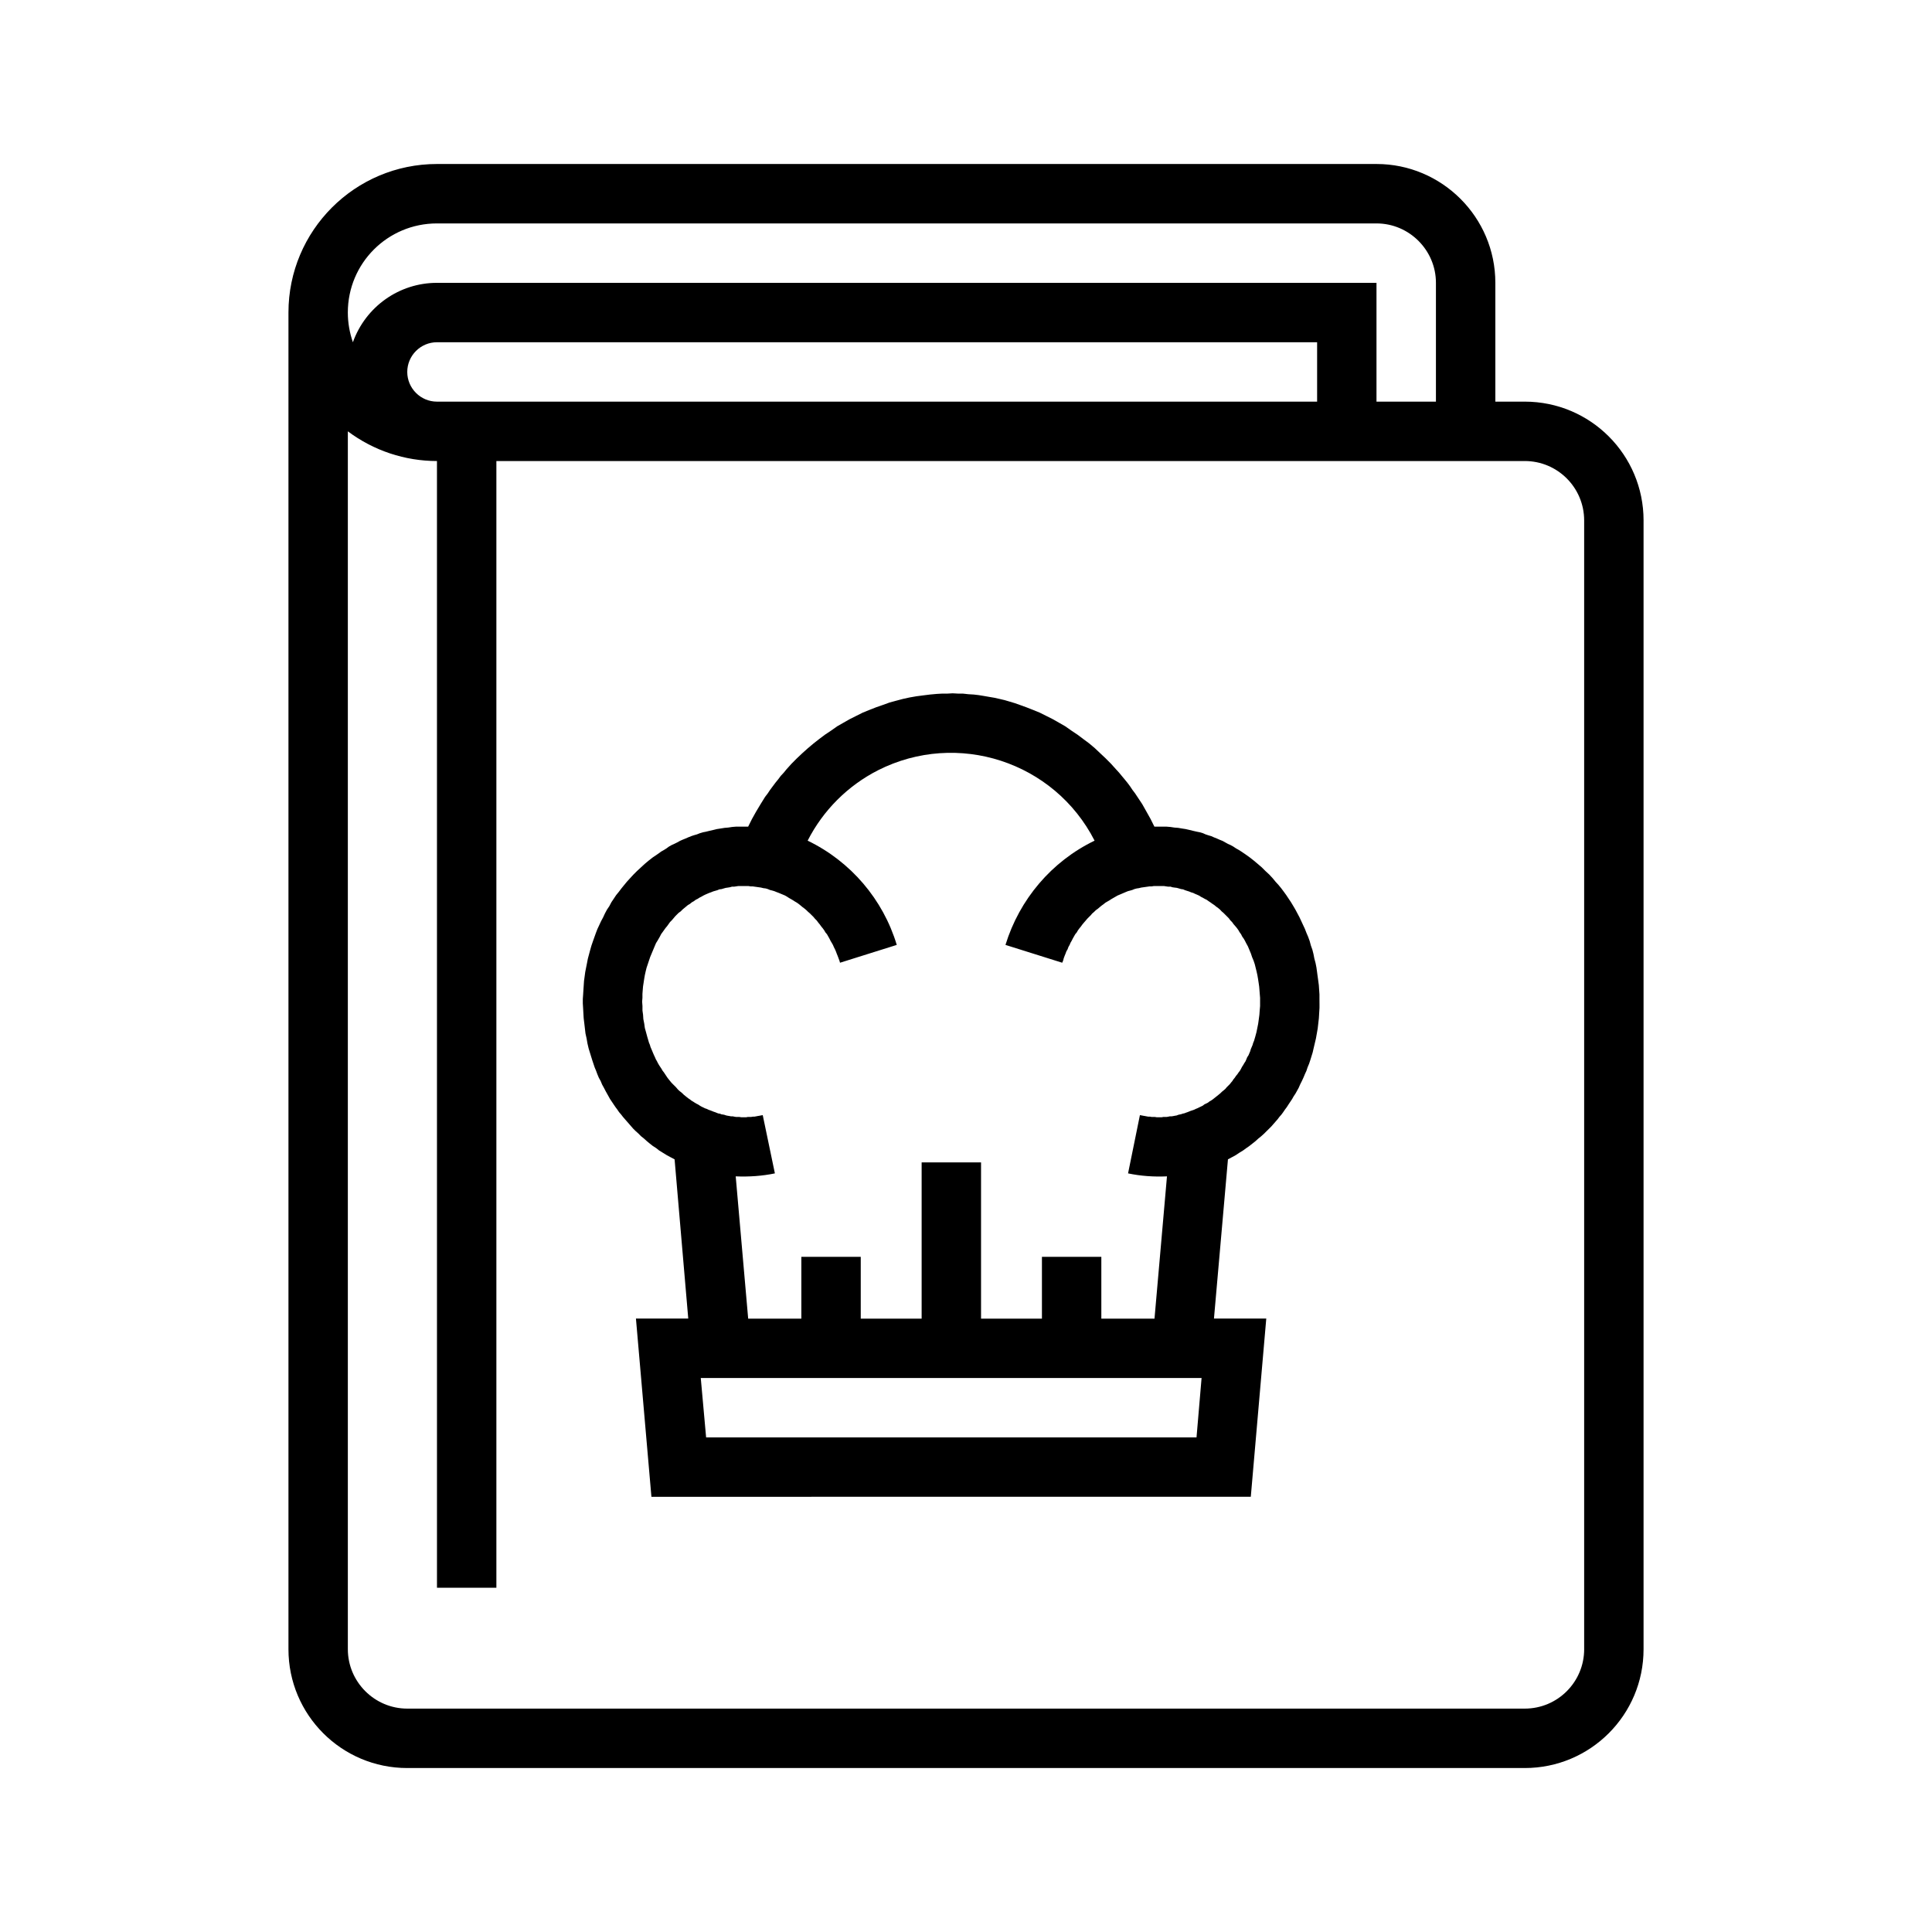
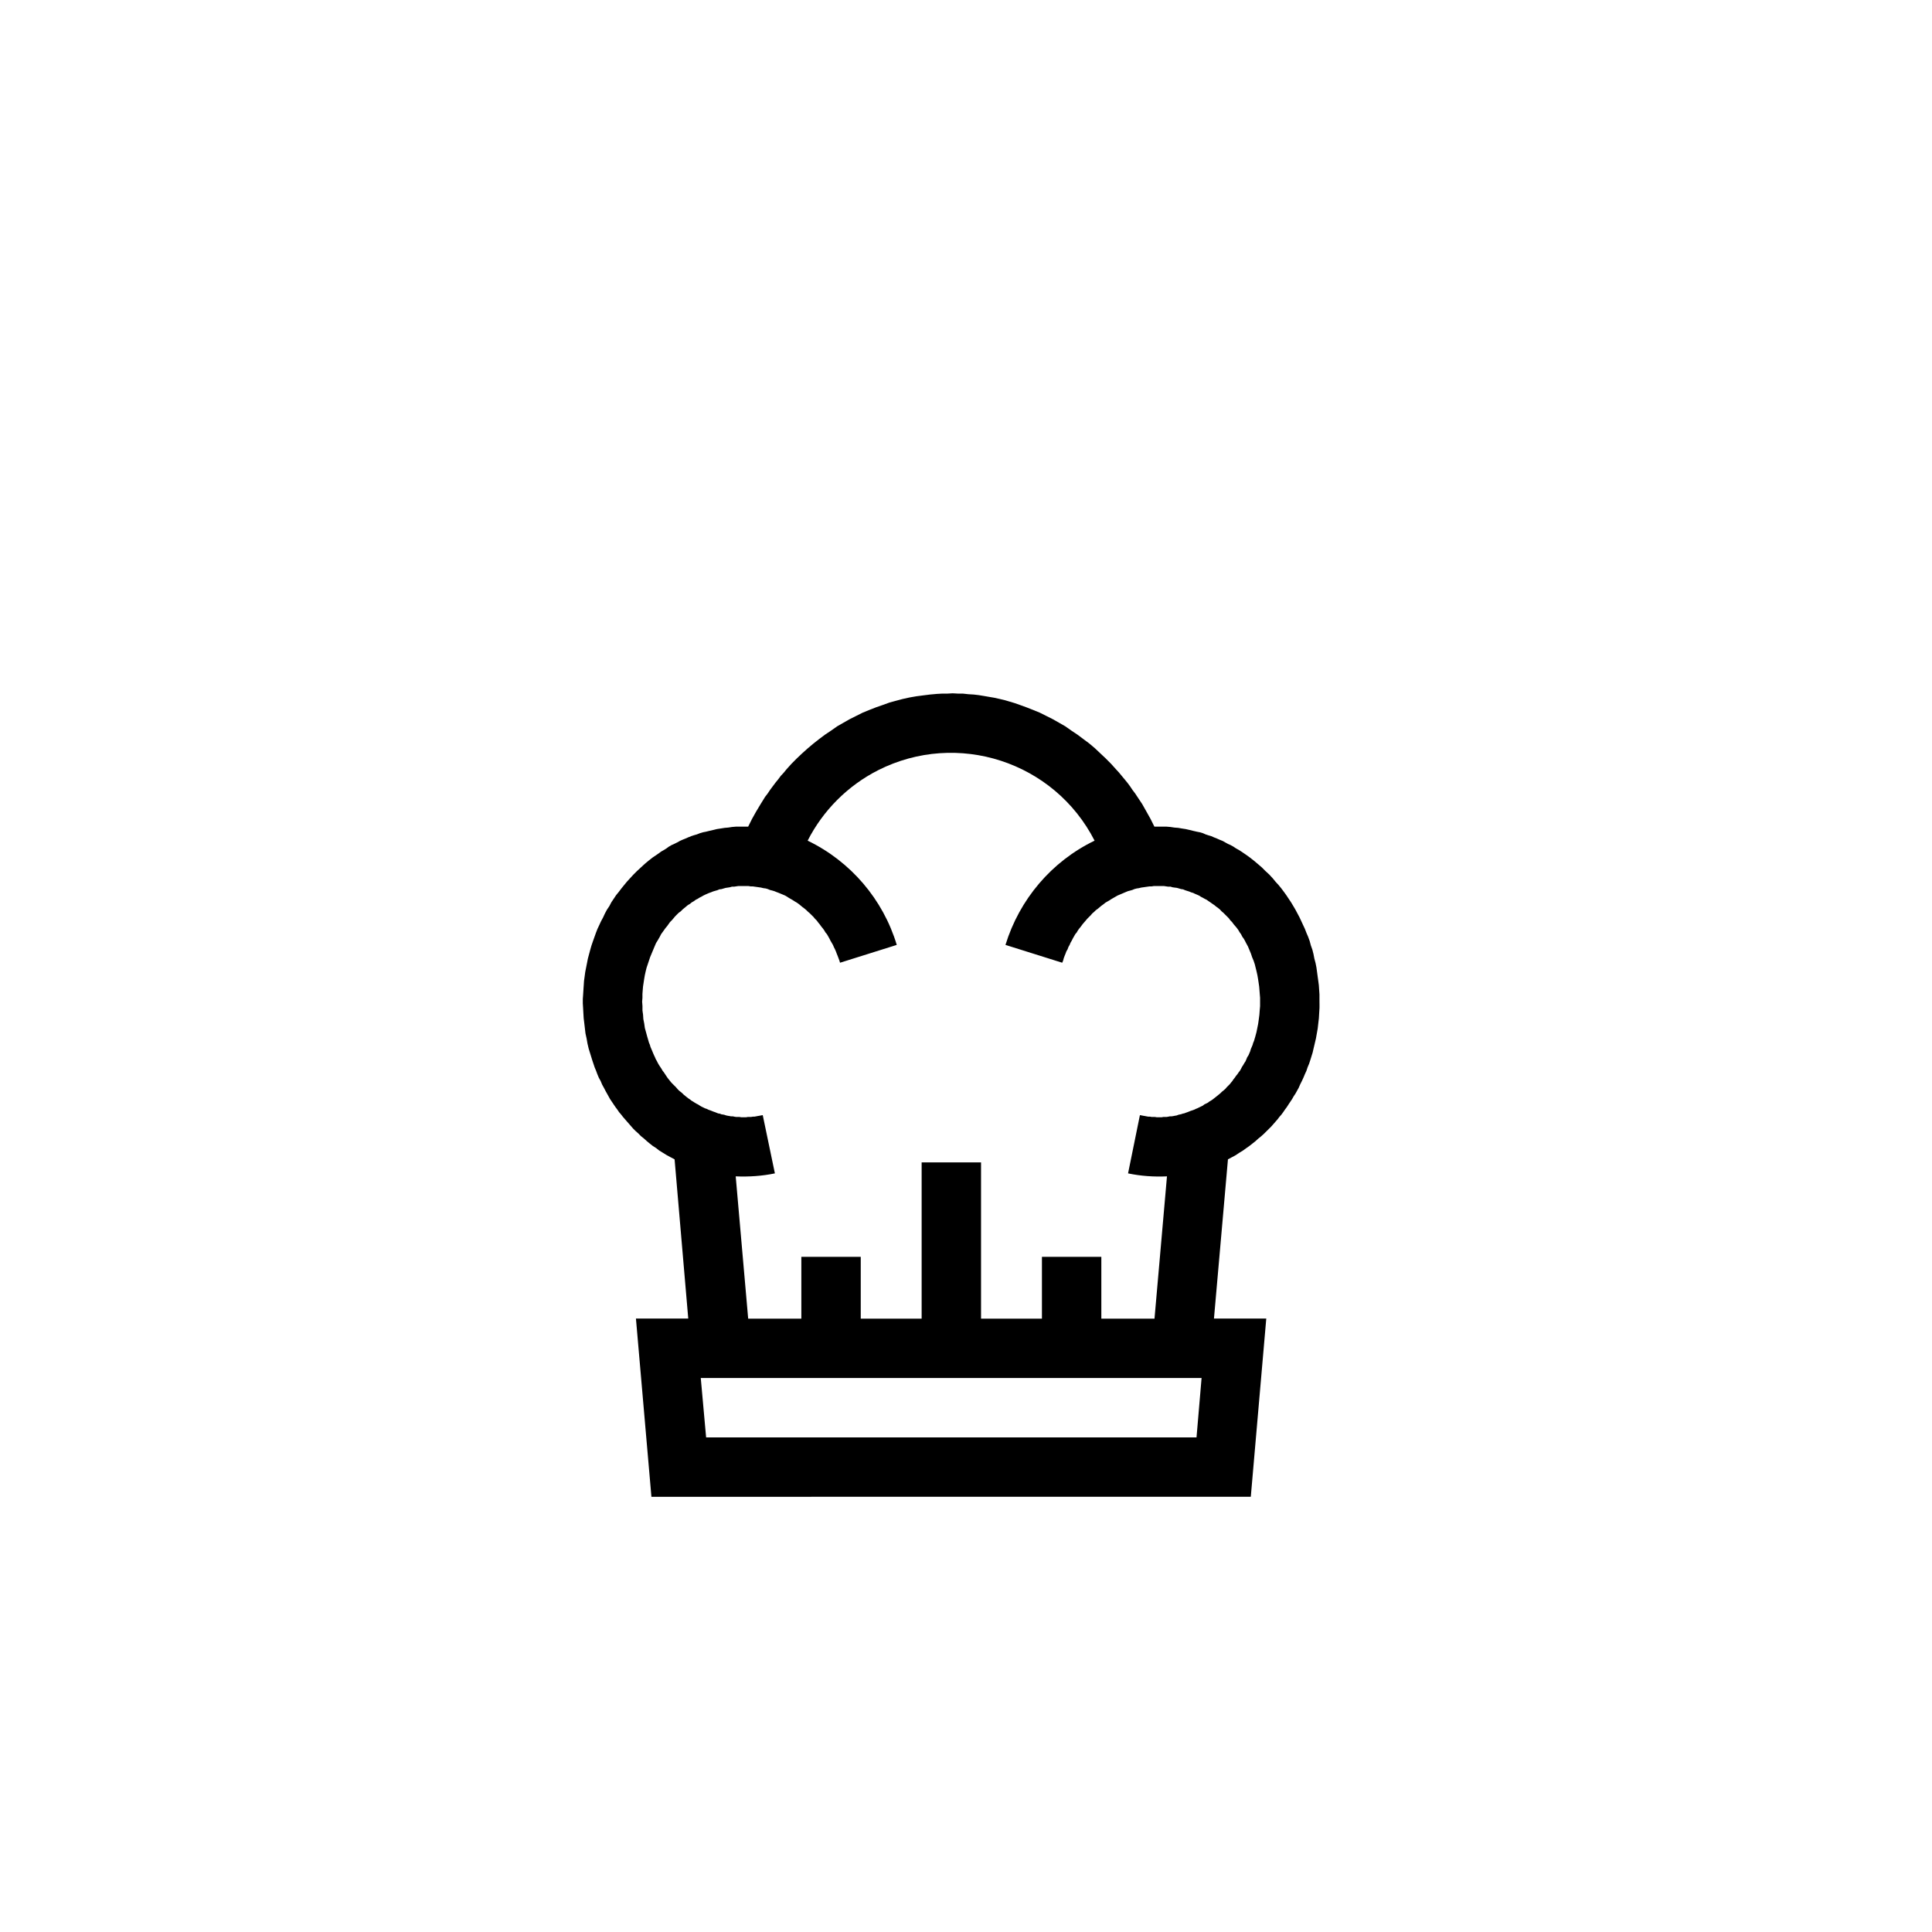
<svg xmlns="http://www.w3.org/2000/svg" fill="#000000" width="800px" height="800px" version="1.1" viewBox="144 144 512 512">
  <g>
-     <path d="m579.56 281.92v299.14c0 17.398-14.09 31.488-31.488 31.488h-296.14c-17.406 0-31.488-14.09-31.488-31.488v-354.24c0-21.727 17.625-39.359 39.359-39.359h248.99c17.312 0 31.488 14.09 31.488 31.488v31.488h7.785c17.406 0 31.496 14.09 31.496 31.488zm-15.742 299.14v-299.14c0-8.66-7.008-15.742-15.742-15.742h-272.53v298.59h-15.742l-0.004-298.59c-8.5 0-16.773-2.754-23.617-7.871v322.75c0 8.66 7.078 15.742 15.742 15.742h296.15c8.738 0 15.746-7.086 15.746-15.746zm-39.281-330.62v-31.488c0-8.66-7.086-15.742-15.742-15.742h-249c-13.066 0-23.617 10.547-23.617 23.617 0 2.676 0.473 5.352 1.34 7.871 3.387-9.445 12.281-15.742 22.277-15.742h248.99v31.488zm-31.488 0v-15.742h-233.25c-4.336 0-7.871 3.543-7.871 7.871s3.535 7.871 7.871 7.871z" />
    <path d="m493.68 409.92v1.18l-0.086 1.418-0.078 1.34-0.156 1.34-0.152 1.336-0.234 1.34-0.238 1.336-0.633 2.68-0.234 1.023-0.633 2.047-0.316 0.945-0.395 0.945-0.316 0.945-0.395 0.859-0.395 0.945-0.402 0.867-0.473 0.945-0.375 0.863-0.48 0.867-0.395 0.707-0.473 0.707-0.402 0.715-0.945 1.414-0.453 0.707-0.473 0.629-0.48 0.707-0.465 0.633-0.551 0.629-0.473 0.629-1.102 1.258-0.551 0.633-0.629 0.629-0.551 0.543-0.707 0.707-0.789 0.715-0.785 0.633-0.789 0.715-0.797 0.629-0.789 0.621-0.789 0.551-0.867 0.629-1.023 0.629-0.945 0.629-1.023 0.551-1.023 0.543-3.707 42.195h13.863l-4.102 47.23-158.84 0.008-4.102-47.23h13.863l-3.621-42.195-1.023-0.543-1.023-0.551-2.047-1.258-0.789-0.629-0.867-0.551-0.789-0.621-0.781-0.641-0.789-0.715-0.785-0.625-0.707-0.715-0.789-0.707-0.551-0.547-0.551-0.629-0.543-0.629-1.102-1.258-0.543-0.629-0.488-0.633-0.543-0.629-0.48-0.707-0.473-0.629-0.48-0.707-0.473-0.707-0.48-0.707-0.395-0.715-0.789-1.414-0.453-0.871-0.473-0.859-0.395-0.945-0.48-0.867-0.395-0.945-0.316-0.859-0.395-0.945-0.633-1.891-0.949-3.07-0.316-1.34-0.234-1.34-0.297-1.344-0.156-1.336-0.156-1.34-0.164-1.34-0.078-1.34-0.078-1.418-0.074-1.176v-1.18l0.086-1.18 0.078-1.258 0.078-1.172 0.078-1.18 0.164-1.18 0.156-1.172 0.234-1.18 0.234-1.172 0.227-1.18 0.316-1.18 0.316-1.172 0.316-1.109 0.402-1.172 0.395-1.109 0.395-1.102 0.395-1.023 0.48-1.023 0.473-1.023 0.551-1.023 0.473-1.023 0.551-1.031 0.629-0.938 0.543-1.031 0.629-0.938 0.629-0.945 0.707-0.867 0.715-0.945 0.707-0.867 0.707-0.859 0.789-0.867 0.945-1.023 0.945-0.945 2.047-1.891 1.023-0.859 1.109-0.867 1.172-0.789 1.109-0.797 0.707-0.395 0.629-0.395 0.688-0.504 0.707-0.402 0.707-0.316 0.797-0.395 0.707-0.395 0.707-0.316 0.789-0.316 0.715-0.316 0.789-0.316 0.707-0.234 0.797-0.227 0.789-0.316 0.789-0.234 0.797-0.156 0.945-0.234 1.023-0.234 0.945-0.234 1.023-0.156 1.023-0.164 0.945-0.078 1.023-0.156 1.023-0.086h3.242l1.023-2.047 1.102-1.969 1.18-1.969 1.172-1.891 0.715-0.938 0.629-0.945 1.414-1.891 0.707-0.867 0.707-0.945 0.797-0.859 0.707-0.867 1.34-1.488 1.418-1.426 1.418-1.34 1.496-1.34 1.496-1.258 1.488-1.172 1.574-1.18 1.652-1.102 1.574-1.109 1.652-0.945 1.652-0.938 3.461-1.734 1.738-0.707 1.801-0.707 1.812-0.629 1.73-0.629 1.73-0.473 1.812-0.48 1.801-0.395 1.812-0.316 1.801-0.234 1.812-0.227 1.801-0.164 1.426-0.078h1.34l1.418-0.078 1.418 0.078 1.312 0.004 1.418 0.156 1.418 0.086 1.34 0.156 1.426 0.234 1.34 0.234 1.34 0.227 1.418 0.316 1.34 0.316 1.34 0.395 1.34 0.402 1.34 0.473 1.738 0.629 1.801 0.707 1.73 0.707 1.738 0.867 1.73 0.867 1.652 0.938 1.652 0.945 1.574 1.109 1.652 1.102 1.574 1.18 1.574 1.172 1.488 1.258 1.418 1.34 1.426 1.34 1.418 1.426 1.34 1.488 0.797 0.867 0.707 0.859 0.789 0.945 0.707 0.867 0.707 0.945 0.629 0.945 0.715 0.945 0.621 0.938 1.258 1.891 1.109 1.969 1.102 1.969 1.023 2.047h3.242l1.023 0.086 1.023 0.156 1.023 0.078 0.945 0.164 1.023 0.156 1.023 0.234 0.945 0.234 1.023 0.234 0.797 0.156 0.789 0.234 0.707 0.316 0.727 0.242 0.789 0.234 0.707 0.316 0.797 0.316 0.707 0.316 0.789 0.316 0.707 0.395 0.715 0.395 0.707 0.316 0.695 0.383 0.707 0.473 0.707 0.395 0.629 0.395 1.18 0.797 1.102 0.789 1.109 0.867 1.023 0.859 1.102 0.945 0.945 0.945 1.023 0.945 0.945 1.023 0.707 0.867 0.789 0.859 0.715 0.867 0.707 0.945 0.629 0.867 0.629 0.945 0.629 0.938 0.621 1.031 0.551 0.938 0.551 1.031 0.543 1.023 0.48 1.023 0.473 1.023 0.48 1.023 0.395 1.023 0.473 1.102 0.402 1.109 0.316 1.172 0.395 1.109 0.297 1.168 0.227 1.18 0.316 1.18 0.234 1.172 0.164 1.18 0.156 1.172 0.164 1.18 0.156 1.18 0.078 1.172 0.086 1.258v1.18l0.008 1.215zm-15.746 0.707v-2.203l-0.086-1.023-0.078-1.031-0.078-0.938-0.148-1.023-0.156-1.023-0.164-0.945-0.227-1.023-0.234-0.945-0.234-0.938-0.316-0.945-0.395-0.945-0.316-0.945-0.789-1.891-0.477-0.867-0.316-0.629-0.316-0.551-0.395-0.551-0.316-0.629-0.395-0.543-0.316-0.551-0.395-0.551-0.395-0.473-0.48-0.551-0.395-0.551-0.473-0.473-0.402-0.551-1.426-1.426-0.473-0.395-0.434-0.473-0.473-0.395-0.551-0.395-0.473-0.395-0.473-0.312-0.551-0.395-0.473-0.316-0.551-0.391-0.473-0.227-0.551-0.316-0.473-0.234-0.48-0.316-0.543-0.246-0.551-0.227-0.473-0.234-0.551-0.164-0.551-0.227-0.551-0.172-0.48-0.156-0.551-0.234-0.543-0.078-0.551-0.164-0.551-0.156-0.629-0.078-0.551-0.078-0.48-0.156h-0.629l-0.543-0.078-0.551-0.086h-2.758l-0.551 0.086h-0.551l-0.543 0.078-1.102 0.156-0.559 0.078-0.629 0.156-0.551 0.078-0.629 0.164-0.551 0.234-0.543 0.156-0.629 0.164-0.551 0.227-0.551 0.234-0.543 0.234-0.574 0.242-0.551 0.234-0.543 0.316-1.102 0.633-0.473 0.316-0.551 0.316-0.543 0.316-0.48 0.395-0.551 0.395-0.473 0.395-0.473 0.402-0.551 0.395-0.48 0.473-0.473 0.402-0.395 0.473-0.48 0.473-0.473 0.48-0.395 0.473-0.48 0.551-0.395 0.473-0.395 0.551-0.395 0.48-0.371 0.504-0.316 0.551-0.395 0.473-0.312 0.551-0.316 0.551-0.316 0.629-0.316 0.543-0.227 0.551-0.316 0.551-0.234 0.629-0.316 0.543-0.234 0.629-0.227 0.551-0.234 0.629-0.164 0.629-0.246 0.574-15.035-4.723c3.699-12.043 12.203-22.121 23.617-27.629-10.707-20.941-36.367-29.293-57.387-18.656-8.039 4.094-14.562 10.629-18.656 18.656 11.414 5.512 19.996 15.578 23.617 27.629l-15.035 4.723-0.156-0.543-0.469-1.258-0.227-0.551-0.234-0.629-0.234-0.543-0.316-0.629-0.234-0.551-0.316-0.551-0.336-0.57-0.316-0.629-0.312-0.555-0.316-0.551-0.402-0.473-0.316-0.551-0.395-0.543-0.395-0.48-0.395-0.551-0.395-0.473-0.402-0.551-0.473-0.473-0.395-0.48-0.48-0.473-0.473-0.473-0.473-0.402-0.48-0.473-0.473-0.395-0.508-0.375-0.473-0.395-0.48-0.395-0.551-0.395-0.543-0.316-0.48-0.316-0.543-0.316-0.551-0.316-0.48-0.316-0.543-0.316-0.551-0.234-0.551-0.227-0.551-0.234-0.629-0.234-0.551-0.227-0.551-0.164-0.633-0.16-0.551-0.234-0.551-0.164-0.629-0.078-0.629-0.156-0.555-0.078-1.102-0.156-0.543-0.078h-0.551l-0.551-0.086h-2.762l-0.551 0.086-0.543 0.078h-0.551l-0.551 0.156-0.551 0.086-0.543 0.078-0.551 0.156-0.551 0.164-0.57 0.066-0.551 0.234-0.551 0.156-0.551 0.16-0.551 0.227-0.473 0.164-0.551 0.234-0.551 0.242-0.473 0.234-0.551 0.316-0.473 0.234-0.48 0.316-0.473 0.227-0.551 0.402-0.551 0.316-0.473 0.395-0.551 0.316-0.465 0.391-0.48 0.395-0.473 0.395-0.465 0.473-0.551 0.395-0.48 0.473-0.473 0.48-0.395 0.473-0.461 0.539-0.473 0.473-0.789 1.102-0.402 0.473-0.789 1.102-0.395 0.543-0.316 0.629-0.633 1.102-0.395 0.629-0.375 0.879-1.184 2.836-0.633 1.891-0.316 0.938-0.234 0.945-0.227 1.023-0.164 0.945-0.312 2.047-0.078 0.938-0.078 1.031v1.023l-0.078 1.023 0.086 1.172v1.18l0.156 1.102 0.078 1.18 0.234 1.18 0.164 1.172 0.309 1.109 0.316 1.172 0.164 0.551 0.156 0.543 0.164 0.551 0.234 0.551 0.156 0.551 0.234 0.543 0.234 0.551 0.227 0.551 0.234 0.543 0.234 0.48 0.227 0.543 0.316 0.551 0.234 0.473 0.316 0.551 0.316 0.48 0.316 0.473 0.316 0.551 0.316 0.395 0.316 0.473 0.316 0.48 0.316 0.473 0.391 0.504 0.316 0.395 0.395 0.473 0.395 0.402 0.402 0.395 0.395 0.395 0.395 0.473 0.395 0.402 0.395 0.316 0.48 0.395 0.395 0.395 0.789 0.633 0.402 0.316 0.473 0.316 0.395 0.316 0.395 0.227 0.48 0.316 0.395 0.234 0.473 0.234 0.48 0.316 0.395 0.234 0.48 0.227 0.473 0.234 0.473 0.156 0.48 0.234 0.473 0.164 0.402 0.156 0.395 0.164 0.473 0.156 0.395 0.164 0.402 0.156 0.473 0.078 0.395 0.164 0.379 0.051 0.395 0.078 0.473 0.164 0.395 0.078 0.48 0.078 0.395 0.078h0.48l0.395 0.086 0.473 0.078h0.875l0.473 0.078h1.348l0.402-0.078h0.867l0.48-0.078h0.395l0.473-0.086 0.395-0.078 0.48-0.078 0.395-0.078 0.48-0.086 3.219 15.438c-3.387 0.707-6.926 0.938-10.383 0.789l3.305 37.707h14.09v-16.375h15.742v16.375h16.137v-41.406h15.742v41.406h16.137v-16.375h15.742v16.375h14.09l3.305-37.707c-3.457 0.156-6.926-0.078-10.312-0.789l3.141-15.438 0.48 0.086 0.395 0.078 0.473 0.078 0.402 0.078 0.473 0.086h0.48l0.395 0.078h0.867l0.48 0.078h1.348l0.395-0.078h0.875l0.473-0.078 0.395-0.086h0.48l0.473-0.078 0.395-0.078 0.48-0.078 0.395-0.164 0.34-0.078 0.395-0.078 0.473-0.164 0.395-0.078 0.402-0.156 0.473-0.164 0.395-0.156 0.395-0.164 0.48-0.156 0.473-0.164 0.48-0.234 0.395-0.156 0.473-0.234 0.48-0.227 0.473-0.234 0.395-0.316 0.48-0.234 0.473-0.234 0.402-0.316 0.395-0.227 0.473-0.316 0.395-0.316 0.402-0.316 0.789-0.633 0.473-0.395 0.402-0.395 0.395-0.316 0.473-0.402 0.395-0.473 0.402-0.395 0.395-0.395 0.316-0.402 0.395-0.473 0.223-0.367 0.395-0.48 0.316-0.473 0.395-0.48 0.316-0.473 0.316-0.395 0.316-0.551 0.234-0.473 0.316-0.48 0.316-0.551 0.316-0.473 0.234-0.551 0.227-0.543 0.316-0.48 0.234-0.543 0.234-0.551 0.156-0.551 0.234-0.543 0.234-0.551 0.156-0.551 0.234-0.551 0.156-0.543 0.164-0.551 0.316-1.172 0.227-1.109 0.234-1.172 0.164-1.18 0.156-1.18 0.078-1.102zm-16.844 114.3 1.34-15.742h-132.72l1.418 15.742z" />
  </g>
</svg>